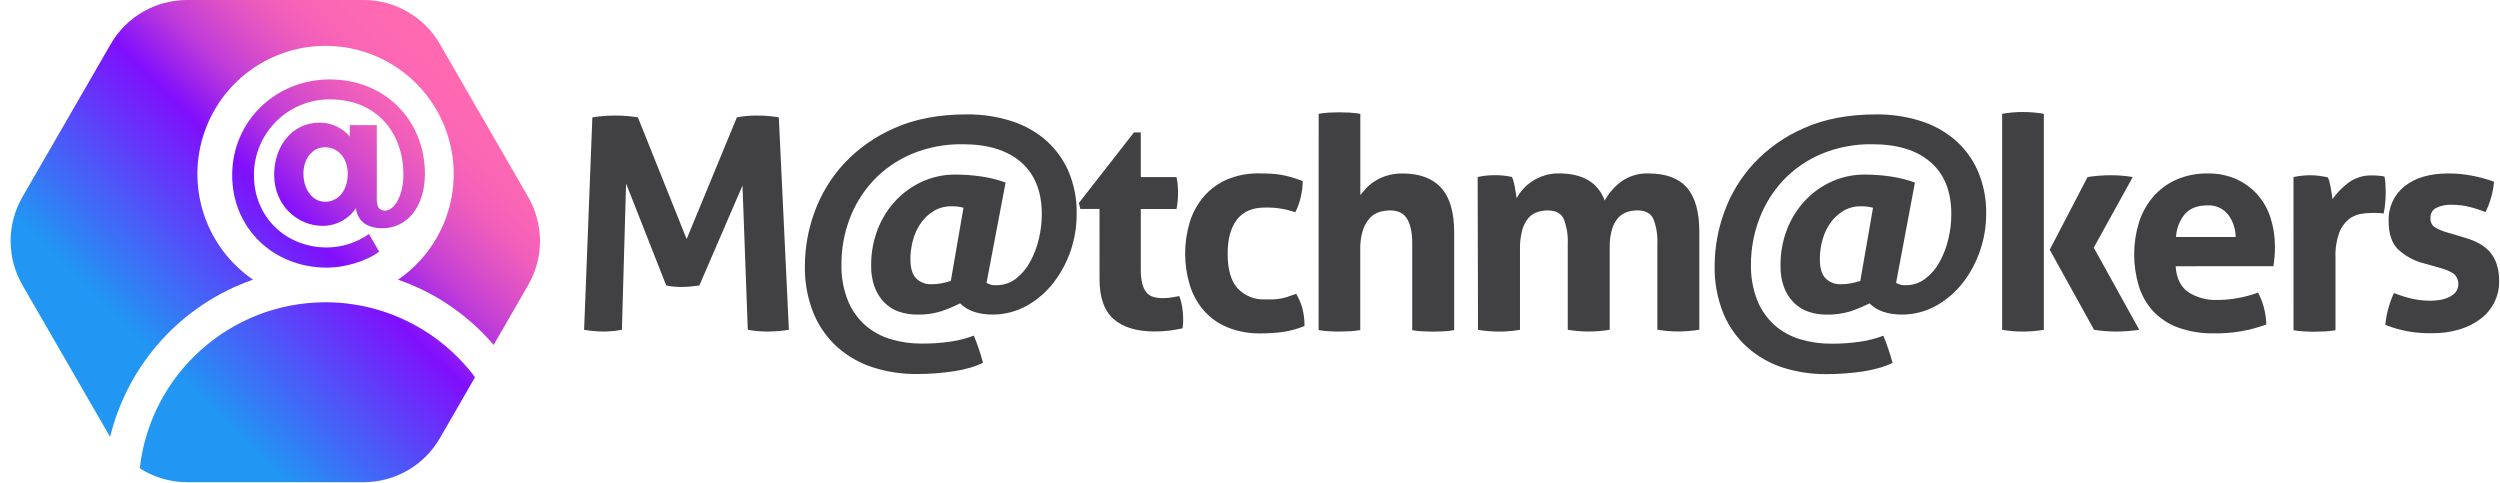
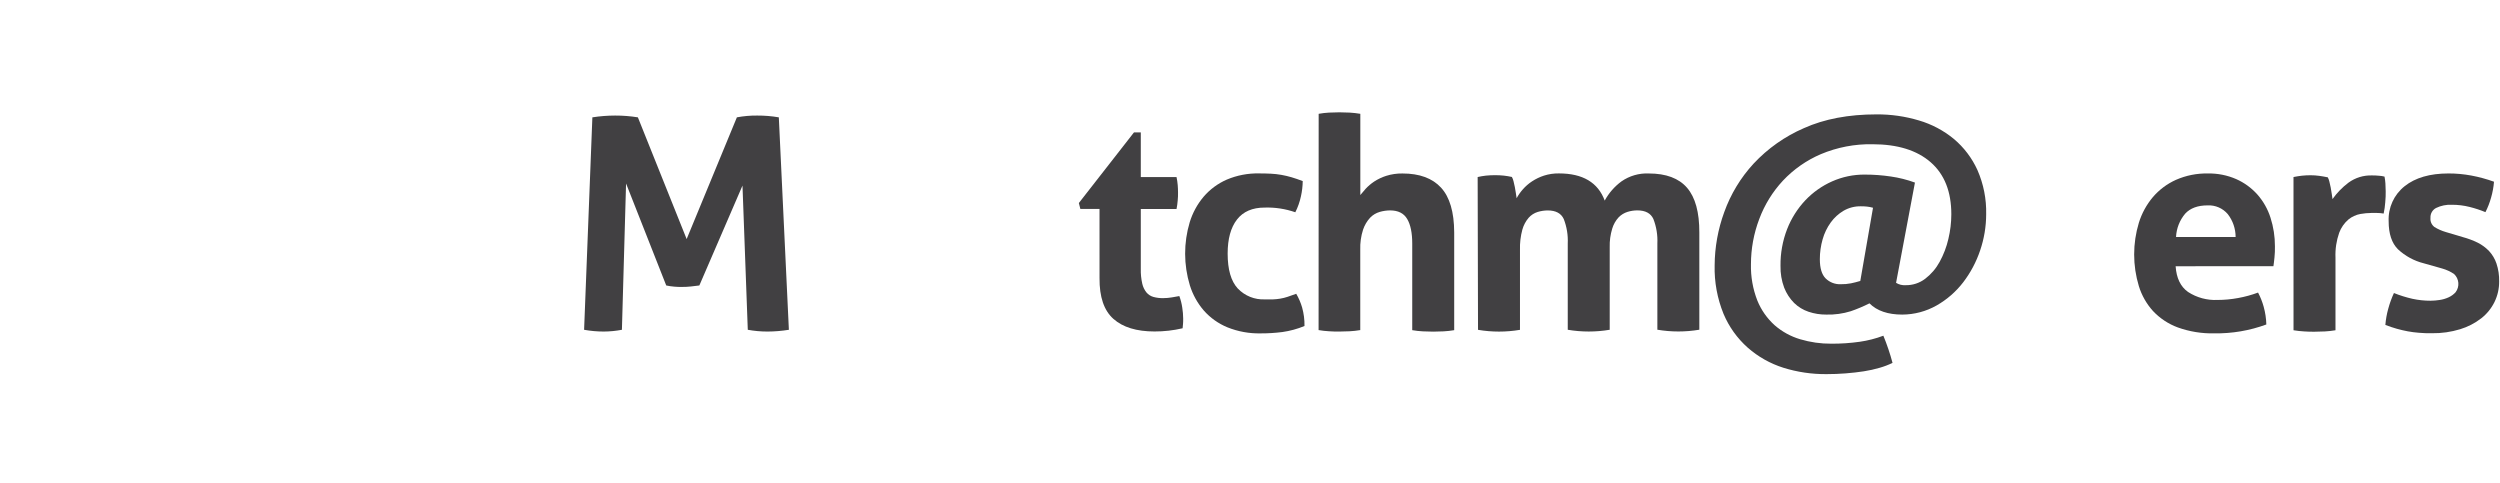
<svg xmlns="http://www.w3.org/2000/svg" height="34" viewBox="0 0 176 34" width="176">
  <linearGradient id="a" x1="15.732%" x2="84.553%" y1="81.203%" y2="18.517%">
    <stop offset=".15" stop-color="#2196f3" />
    <stop offset=".56" stop-color="#800ffd" />
    <stop offset=".62" stop-color="#9e24eb" />
    <stop offset=".69" stop-color="#c13dd7" />
    <stop offset=".77" stop-color="#dc50c7" />
    <stop offset=".84" stop-color="#ef5ebb" />
    <stop offset=".92" stop-color="#fb66b4" />
    <stop offset="1" stop-color="#ff69b2" />
  </linearGradient>
  <g fill="none" transform="translate(.748)">
    <g fill="#414042">
      <path d="m40.955 8.261c.53-.083 1.066-.125 1.603-.126.536-.001 1.071.041 1.601.126l3.433 8.569 3.536-8.569c.474-.089.955-.131 1.436-.126.509-.002 1.016.04 1.517.126l.708 14.956c-.496.08-.997.122-1.499.124-.467.001-.934-.041-1.394-.124l-.373-10.152-3.037 7.032c-.196.027-.396.052-.602.072-.208.022-.416.032-.625.031-.18 0-.362 0-.542-.02-.189-.016-.377-.043-.562-.083l-2.828-7.178-.292 10.298c-.425.081-.856.122-1.288.124-.461-.001-.92-.042-1.374-.124z" />
-       <path d="m68.704 19.911c.205.128.447.186.688.166.495.008.978-.15 1.371-.45.417-.323.761-.729 1.009-1.194.278-.507.485-1.05.614-1.614.137-.568.207-1.151.209-1.735 0-1.596-.486-2.817-1.457-3.662-.971-.845-2.337-1.268-4.098-1.268-1.245-.023-2.482.215-3.631.697-1.014.431-1.928 1.068-2.684 1.87-.725.782-1.29 1.698-1.664 2.698-.381 1.015-.574 2.09-.571 3.174-.022.874.131 1.744.45 2.558.268.664.684 1.259 1.216 1.738.522.454 1.135.791 1.798.987.713.212 1.453.318 2.196.312.668.004 1.335-.041 1.996-.135.568-.081 1.126-.224 1.664-.427.126.306.243.62.355.946.112.326.207.647.29.967-.289.141-.59.256-.899.344-.369.108-.744.192-1.124.25-.402.063-.83.11-1.281.146-.452.036-.899.052-1.349.052-1.03.009-2.054-.143-3.037-.45-.927-.288-1.785-.766-2.518-1.403-.74-.657-1.323-1.471-1.706-2.383-.44-1.082-.653-2.243-.625-3.41.008-1.278.236-2.545.674-3.745.458-1.269 1.166-2.433 2.082-3.424.998-1.069 2.208-1.92 3.552-2.498 1.434-.644 3.136-.967 5.105-.967 1.011-.007 2.017.137 2.985.427.898.263 1.733.705 2.455 1.299.712.598 1.282 1.347 1.666 2.194.429.98.639 2.042.614 3.111.002.866-.139 1.726-.416 2.547-.272.81-.676 1.57-1.196 2.248-.506.659-1.139 1.211-1.861 1.623-.739.419-1.574.641-2.423.645-1.013 0-1.783-.264-2.311-.791-.424.213-.862.398-1.311.553-.558.174-1.142.255-1.726.238-.424.003-.846-.063-1.248-.198-.382-.127-.731-.34-1.018-.623-.305-.305-.542-.67-.697-1.072-.184-.492-.273-1.015-.261-1.54-.011-.885.148-1.764.468-2.59.294-.75.728-1.437 1.279-2.023.534-.563 1.174-1.016 1.884-1.331.723-.321 1.506-.485 2.297-.479.616-.001 1.232.044 1.841.135.578.083 1.146.226 1.695.427zm-1.623-5.285c-.139-.039-.281-.066-.425-.083-.142-.014-.284-.021-.427-.02-.427-.008-.847.101-1.216.315-.353.209-.659.488-.899.821-.259.359-.453.761-.571 1.187-.133.456-.2.928-.198 1.403 0 .625.135 1.075.405 1.349.283.279.669.428 1.066.411.241.004.481-.017.717-.063.2-.04.42-.097.656-.166z" />
      <path d="m76.658 14.709h-1.349l-.106-.416 3.882-4.973h.479v3.147h2.516c.039.185.067.373.083.562.013.166.022.339.022.519s0 .382-.022.562c-.016.202-.044.403-.083.602h-2.516v4.22c-.009.349.026.698.103 1.039.051.229.154.442.301.625.129.15.3.258.49.31.22.059.447.087.674.083.206-0.0.411-.018.614-.052l.531-.094c.098.266.167.542.207.823.04.251.061.504.063.758 0 .153 0 .281-.011.384-.011.103-.016.207-.029.303-.648.151-1.311.227-1.976.225-1.263 0-2.228-.295-2.893-.884-.665-.589-.992-1.547-.98-2.875z" />
      <path d="m90.506 20.682c.178.304.318.628.416.967.118.424.174.862.166 1.302-.5.207-1.024.349-1.56.425-.503.064-1.01.096-1.517.094-.805.019-1.605-.127-2.351-.427-.634-.261-1.2-.663-1.655-1.176-.448-.518-.784-1.124-.987-1.778-.44-1.447-.444-2.991-.011-4.44.201-.659.534-1.271.978-1.798.446-.52 1.004-.933 1.632-1.207.717-.303 1.49-.452 2.268-.436.3 0 .581.007.843.02.247.012.494.04.737.083.239.043.475.098.708.166.236.07.499.16.791.27-.005.361-.047.72-.126 1.072-.083.39-.216.768-.396 1.124-.694-.242-1.428-.354-2.163-.33-.86 0-1.508.281-1.945.843-.436.562-.655 1.36-.656 2.394 0 1.124.236 1.942.708 2.455.495.523 1.194.805 1.913.771h.573c.17-.006.34-.023.508-.052.173-.029.344-.071.51-.126.173-.065.378-.135.614-.216z" />
      <path d="m92.086 8.012c.241-.043.484-.071.728-.085.25-.013.493-.02.728-.02s.478.007.728.02c.251.015.501.044.749.085v5.719c.097-.124.225-.274.384-.45.176-.187.373-.354.587-.497.264-.173.551-.309.852-.405.37-.116.756-.172 1.144-.166 1.199 0 2.104.333 2.716.998.611.665.92 1.714.926 3.147v6.886c-.248.042-.498.07-.749.083-.249.013-.492.02-.728.02-.237 0-.48-.007-.728-.02-.251-.013-.501-.041-.749-.083v-6.101c0-.749-.118-1.325-.355-1.726-.236-.402-.636-.605-1.205-.605-.246.002-.492.037-.728.106-.256.074-.489.213-.674.405-.224.242-.394.53-.499.843-.147.456-.214.935-.198 1.414v5.658c-.248.042-.498.07-.749.083-.25.013-.493.02-.728.02-.236 0-.474 0-.717-.02-.248-.014-.495-.041-.74-.083z" />
      <path d="m103.279 12.463c.191-.044.385-.077.58-.099.214-.022.43-.032.645-.031.208-.001.416.009.623.031.189.021.376.053.562.094.052.094.091.196.115.301.034.133.065.27.094.416.029.146.052.288.072.427.02.139.038.256.052.353.122-.224.269-.434.438-.625.188-.215.405-.403.643-.56.262-.173.546-.31.845-.407.34-.108.695-.16 1.052-.155 1.677 0 2.752.638 3.224 1.913.289-.53.69-.991 1.176-1.349.562-.393 1.239-.59 1.924-.56 1.218 0 2.118.336 2.698 1.009.58.673.868 1.722.863 3.147v6.843c-.978.165-1.976.165-2.954 0v-6.07c.028-.589-.068-1.177-.281-1.726-.186-.402-.561-.603-1.124-.605-.236 0-.471.036-.697.106-.237.074-.452.206-.625.384-.208.226-.362.497-.45.791-.131.427-.191.873-.178 1.32v5.804c-.978.165-1.976.165-2.954 0v-6.07c.028-.589-.068-1.177-.281-1.726-.186-.402-.561-.603-1.124-.605-.24.001-.478.037-.708.106-.244.075-.463.215-.634.405-.211.244-.364.532-.45.843-.124.461-.18.937-.166 1.414v5.638c-.978.165-1.976.165-2.954 0z" />
      <path d="m132.735 19.911c.202.125.438.183.674.166.495.008.979-.15 1.374-.45.421-.321.768-.728 1.021-1.194.278-.507.485-1.05.614-1.614.136-.568.206-1.151.207-1.735 0-1.596-.485-2.817-1.454-3.662s-2.336-1.268-4.098-1.268c-1.245-.023-2.482.215-3.631.697-1.011.432-1.922 1.069-2.675 1.87-.726.781-1.291 1.698-1.664 2.698-.386 1.016-.584 2.094-.584 3.181-.021.874.132 1.744.45 2.558.269.664.686 1.258 1.218 1.738.522.454 1.135.791 1.798.987.712.212 1.451.318 2.194.312.669.004 1.336-.041 1.998-.135.568-.081 1.126-.224 1.664-.427.126.306.243.62.353.946.11.326.209.647.292.967-.289.141-.59.256-.899.344-.369.108-.744.192-1.124.25-.402.063-.827.11-1.279.146-.452.036-.899.052-1.349.052-1.03.009-2.054-.143-3.037-.45-.924-.292-1.776-.773-2.504-1.412-.74-.657-1.323-1.471-1.706-2.383-.44-1.082-.653-2.243-.625-3.41.007-1.278.235-2.545.674-3.745.453-1.268 1.157-2.432 2.07-3.421.997-1.068 2.204-1.919 3.545-2.498 1.436-.644 3.138-.967 5.108-.967 1.011-.007 2.017.137 2.985.427.898.263 1.733.705 2.455 1.299.712.598 1.28 1.347 1.664 2.194.429.98.639 2.042.614 3.111-.001.867-.145 1.727-.425 2.547-.272.81-.676 1.57-1.196 2.248-.507.659-1.141 1.211-1.864 1.623-.739.42-1.574.642-2.423.645-1.012 0-1.781-.264-2.309-.791-.424.213-.862.398-1.311.553-.558.174-1.142.254-1.726.238-.424.003-.846-.063-1.248-.198-.383-.128-.732-.341-1.021-.623-.303-.306-.54-.671-.697-1.072-.184-.492-.271-1.015-.259-1.54-.011-.885.148-1.764.468-2.59.294-.75.728-1.437 1.279-2.023.534-.563 1.174-1.016 1.884-1.331.723-.321 1.506-.485 2.297-.479.616-.001 1.232.044 1.841.135.578.083 1.146.226 1.695.427zm-1.623-5.285c-.14-.039-.283-.067-.427-.083-.141-.014-.283-.021-.425-.02-.429-.009-.852.1-1.223.315-.353.209-.659.488-.899.821-.259.359-.453.761-.573 1.187-.131.456-.197.928-.196 1.403 0 .625.135 1.075.405 1.349.284.281.673.43 1.072.411.241.004.481-.017.717-.063.2-.04.418-.097.654-.166z" />
-       <path d="m140.203 8.012c.481-.085.968-.128 1.457-.126.495-.001.989.041 1.477.126v15.206c-.488.083-.982.124-1.477.124-.488.001-.976-.04-1.457-.124zm3.35 9.568 2.664-5.117c.543-.084 1.092-.126 1.641-.126.516-.001 1.031.041 1.54.126l-2.745 4.97 3.203 5.784c-.544.081-1.093.122-1.643.124-.516-.002-1.03-.043-1.54-.124z" />
      <path d="m152.416 18.744c.056.834.346 1.436.874 1.81.617.401 1.344.597 2.079.562.485-.001.969-.046 1.445-.135.479-.086.949-.215 1.405-.384.168.317.301.652.396.998.113.407.176.826.187 1.248-1.172.432-2.413.644-3.662.625-.875.02-1.746-.121-2.569-.416-.664-.244-1.262-.64-1.747-1.155-.458-.506-.798-1.106-.998-1.758-.439-1.451-.439-3 0-4.451.205-.663.54-1.279.987-1.81.445-.52.999-.935 1.623-1.216.708-.312 1.475-.465 2.248-.45.686-.013 1.367.122 1.996.396.567.251 1.074.62 1.488 1.081.418.474.734 1.03.926 1.632.211.654.316 1.337.313 2.023 0 .265 0 .524-.032.78-.031.256-.045.463-.074.614zm4.224-2.059c-.001-.584-.195-1.151-.553-1.612-.353-.415-.879-.642-1.423-.614-.692 0-1.218.196-1.574.582-.39.462-.617 1.04-.645 1.643z" />
      <path d="m160.714 12.463c.21-.042.408-.073.593-.094.204-.022.409-.032.614-.031.205-0.0.41.014.614.043.2.027.398.063.593.103.05.095.088.196.112.301.036.133.067.272.094.416.027.144.052.292.074.45.022.157.036.265.052.364.313-.44.693-.83 1.124-1.155.483-.352 1.069-.531 1.666-.51.137 0 .297 0 .479.022.133.006.265.026.393.061.031.158.052.318.063.479.013.18.02.369.02.562 0 .225 0 .492-.031.769-.019.266-.056.531-.112.791-.169-.029-.339-.043-.51-.043h-.344c-.265.003-.53.028-.791.074-.305.056-.591.189-.832.384-.294.252-.519.574-.654.937-.197.56-.285 1.153-.261 1.747v5.117c-.248.042-.498.07-.749.083-.249.013-.492.02-.728.02-.236 0-.474 0-.717-.02-.255-.014-.508-.042-.76-.083z" />
      <path d="m169.888 18.537c-.681-.169-1.308-.51-1.821-.989-.436-.436-.654-1.093-.654-1.965-.045-.957.373-1.878 1.124-2.473.749-.599 1.779-.899 3.089-.899.538-.001 1.074.048 1.603.146.544.102 1.08.248 1.601.436-.031.381-.1.757-.207 1.124-.098.352-.23.693-.396 1.018-.359-.148-.728-.27-1.104-.364-.414-.105-.84-.157-1.268-.155-.38-.018-.759.059-1.102.225-.258.134-.413.407-.396.697-.026.249.081.494.281.645.25.153.519.271.8.353l1.185.353c.366.098.721.23 1.061.396.298.15.569.35.8.591.232.252.409.55.519.874.136.409.2.839.189 1.27.004.497-.107.987-.324 1.434-.22.451-.54.846-.935 1.155-.445.345-.95.605-1.488.769-.64.195-1.307.29-1.976.281-.333 0-.638 0-.915-.031-.268-.02-.536-.054-.8-.103-.259-.049-.51-.108-.76-.178-.25-.07-.519-.16-.812-.27.03-.38.096-.757.198-1.124.103-.385.238-.761.405-1.124.422.17.858.306 1.302.407.42.091.849.136 1.279.135.212-.002.424-.019.634-.052.219-.031.433-.094.634-.187.186-.084.353-.205.49-.355.3-.393.255-.949-.106-1.288-.258-.173-.542-.303-.841-.387z" />
    </g>
-     <path d="m7.005 30.762-6.175-10.694c-1.106-1.919-1.106-4.281 0-6.2l6.218-10.768c1.108-1.918 3.154-3.099 5.368-3.1h12.436c2.215.001 4.261 1.182 5.368 3.1l6.216 10.768c1.108 1.918 1.108 4.282 0 6.2l-2.43 4.211c-.256-.299-.522-.589-.803-.87-1.668-1.674-3.695-2.947-5.928-3.72 3.26-2.237 4.683-6.335 3.512-10.111-1.171-3.776-4.663-6.349-8.617-6.349s-7.446 2.574-8.617 6.349c-1.171 3.776.253 7.874 3.512 10.111-5.015 1.744-8.804 5.913-10.062 11.072zm15.165-9.484c-6.696.009-12.321 5.037-13.079 11.69.992.636 2.146.975 3.325.978h12.436c2.215-.001 4.261-1.182 5.368-3.1l2.473-4.289c-2.481-3.318-6.38-5.274-10.523-5.278zm.31-15.687c-3.84 0-6.883 2.949-6.883 6.744 0 3.729 2.889 6.508 6.681 6.508 1.2 0 2.745-.436 3.667-1.124l-.719-1.248c-.862.611-1.891.942-2.947.951-2.922 0-5.15-2.154-5.15-5.087-.004-1.42.56-2.782 1.564-3.785 1.005-1.003 2.368-1.563 3.788-1.556 3.246 0 5.17 2.311 5.17 5.292 0 1.497-.638 2.543-1.295 2.543-.342 0-.578-.202-.578-.764v-5.258h-1.902v.825c-.079-.171-.874-.998-2.124-.998-1.949 0-3.199 1.67-3.199 3.667 0 2.169 1.655 3.597 3.404 3.597.946.01 1.833-.46 2.356-1.248l.031.202c.202.843.899 1.216 1.825 1.216 1.747 0 2.997-1.513 2.997-3.837-.016-3.831-2.864-6.638-6.686-6.638zm-.353 4.775c.998 0 1.607.843 1.607 1.873 0 1.077-.593 1.965-1.592 1.965-.937 0-1.529-.919-1.529-1.981 0-1.014.607-1.857 1.513-1.857z" fill="url(#a)" />
  </g>
</svg>